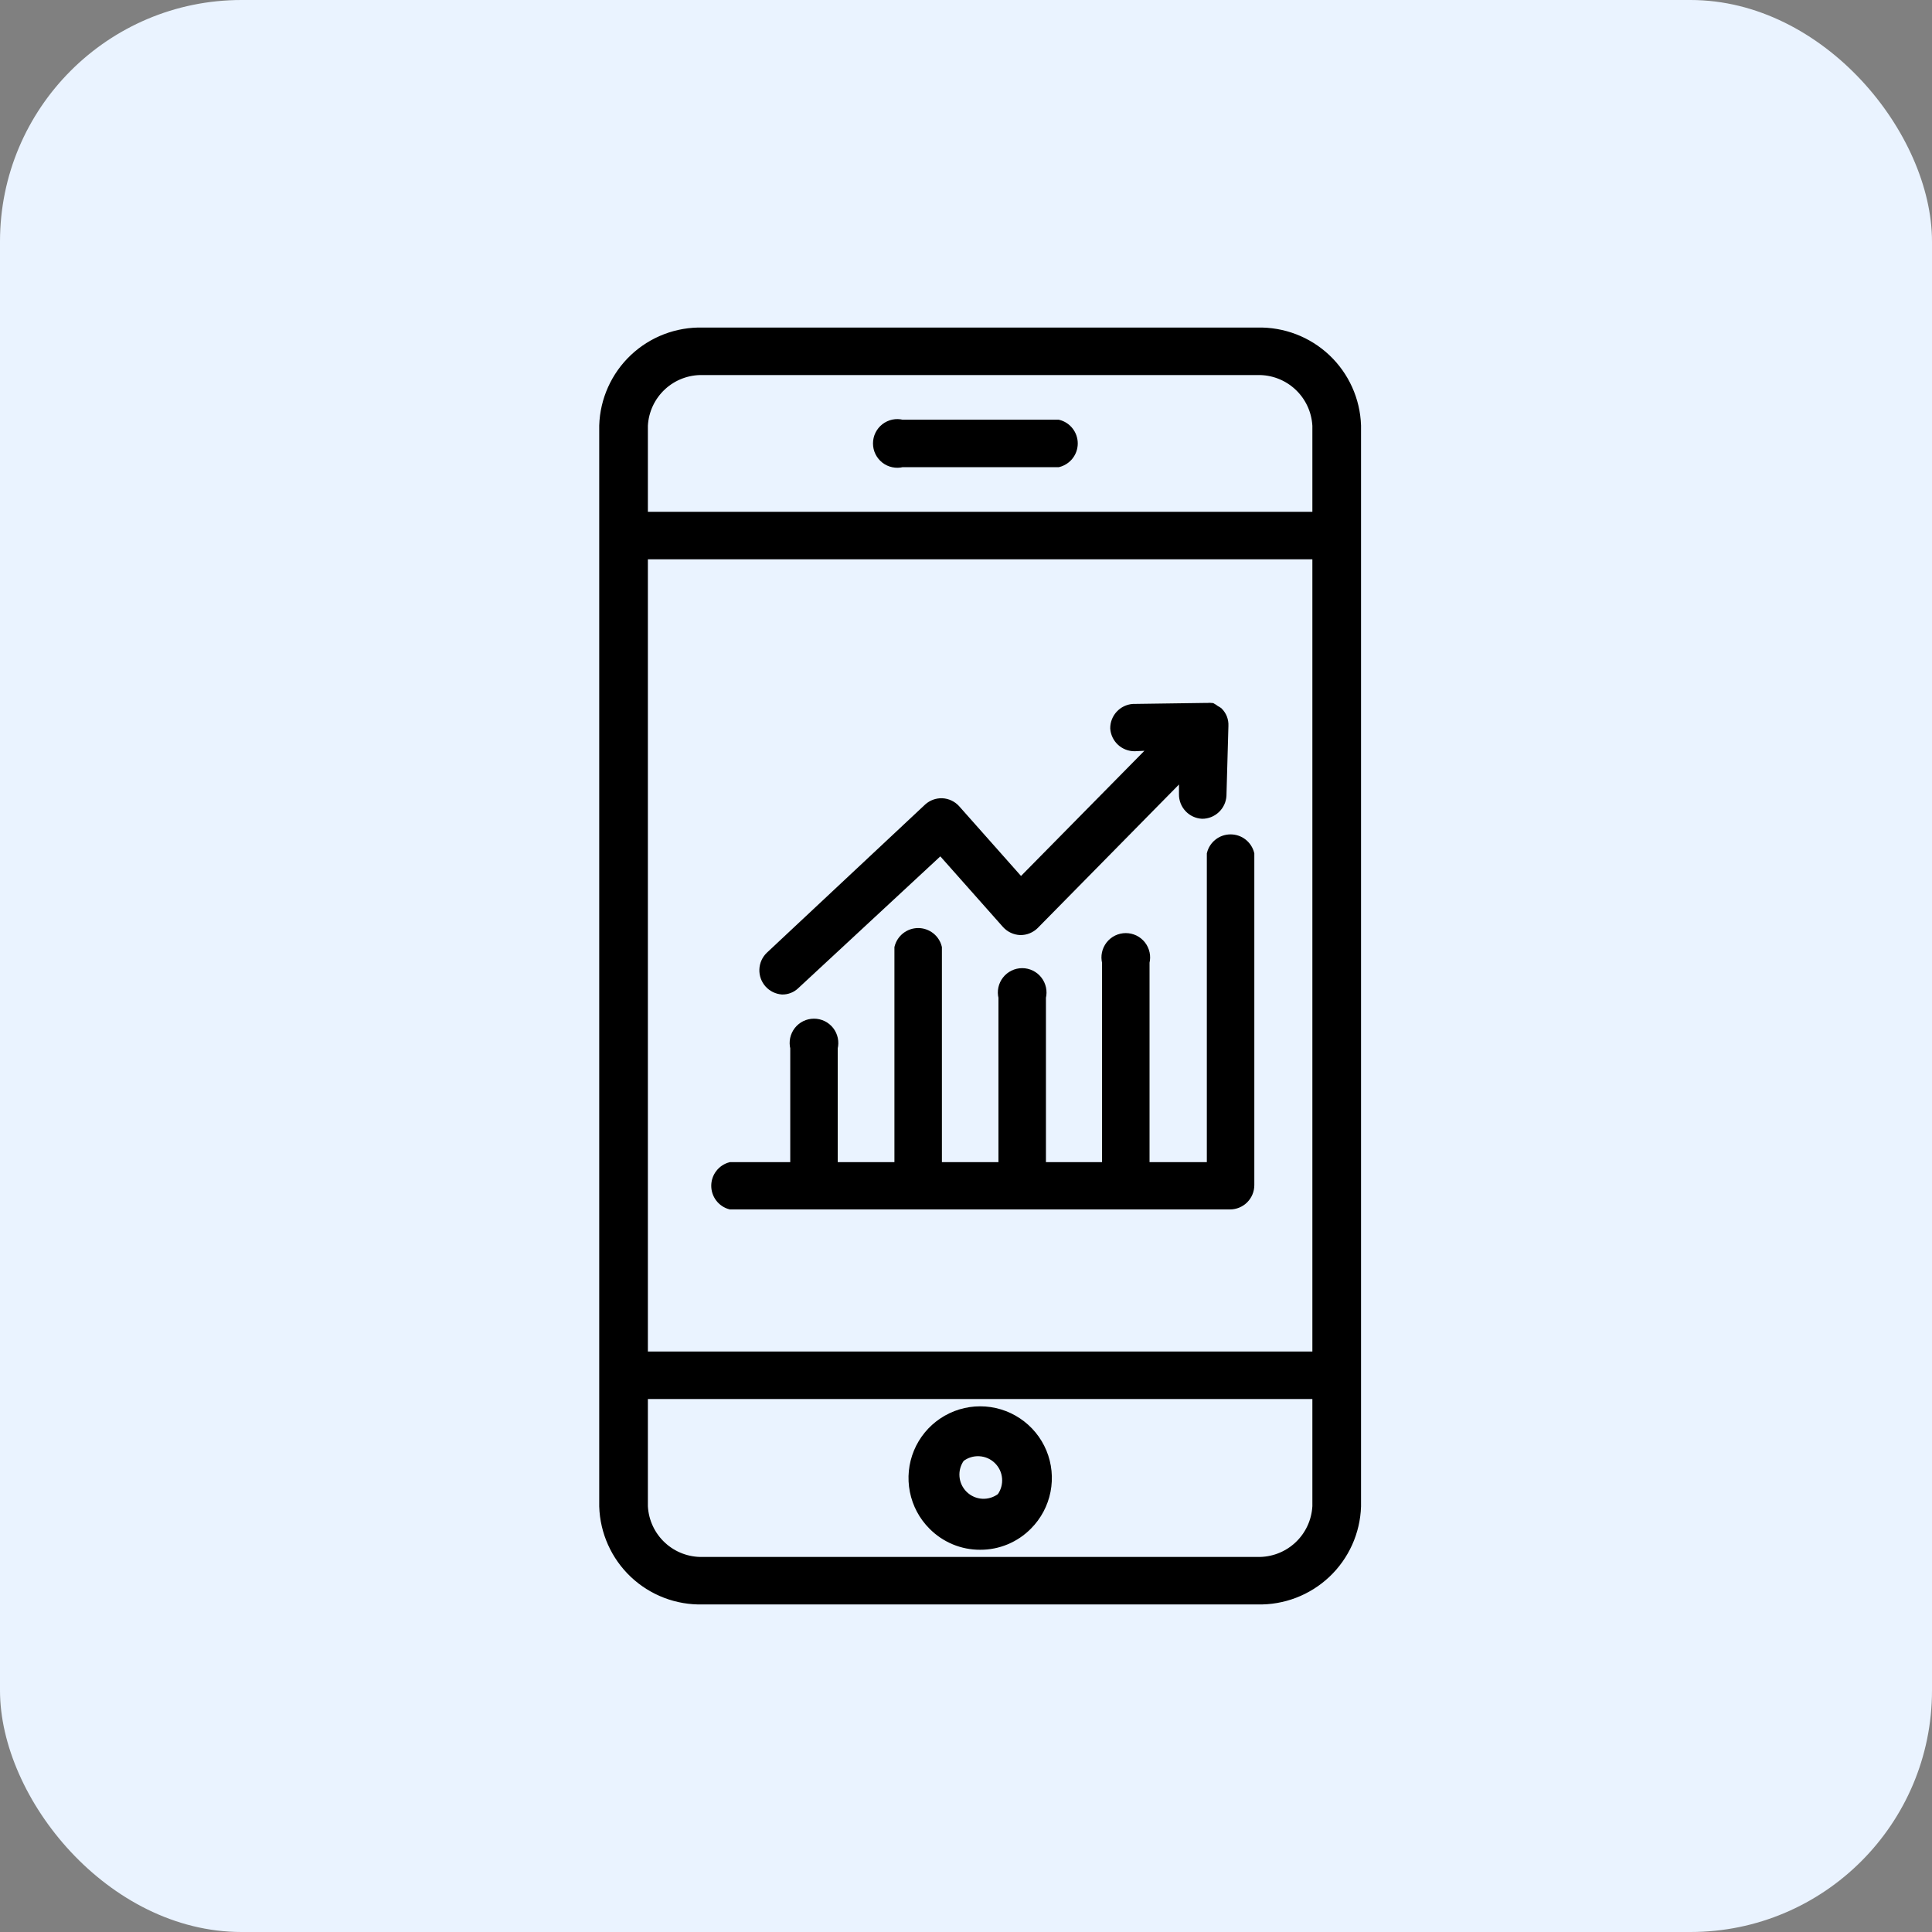
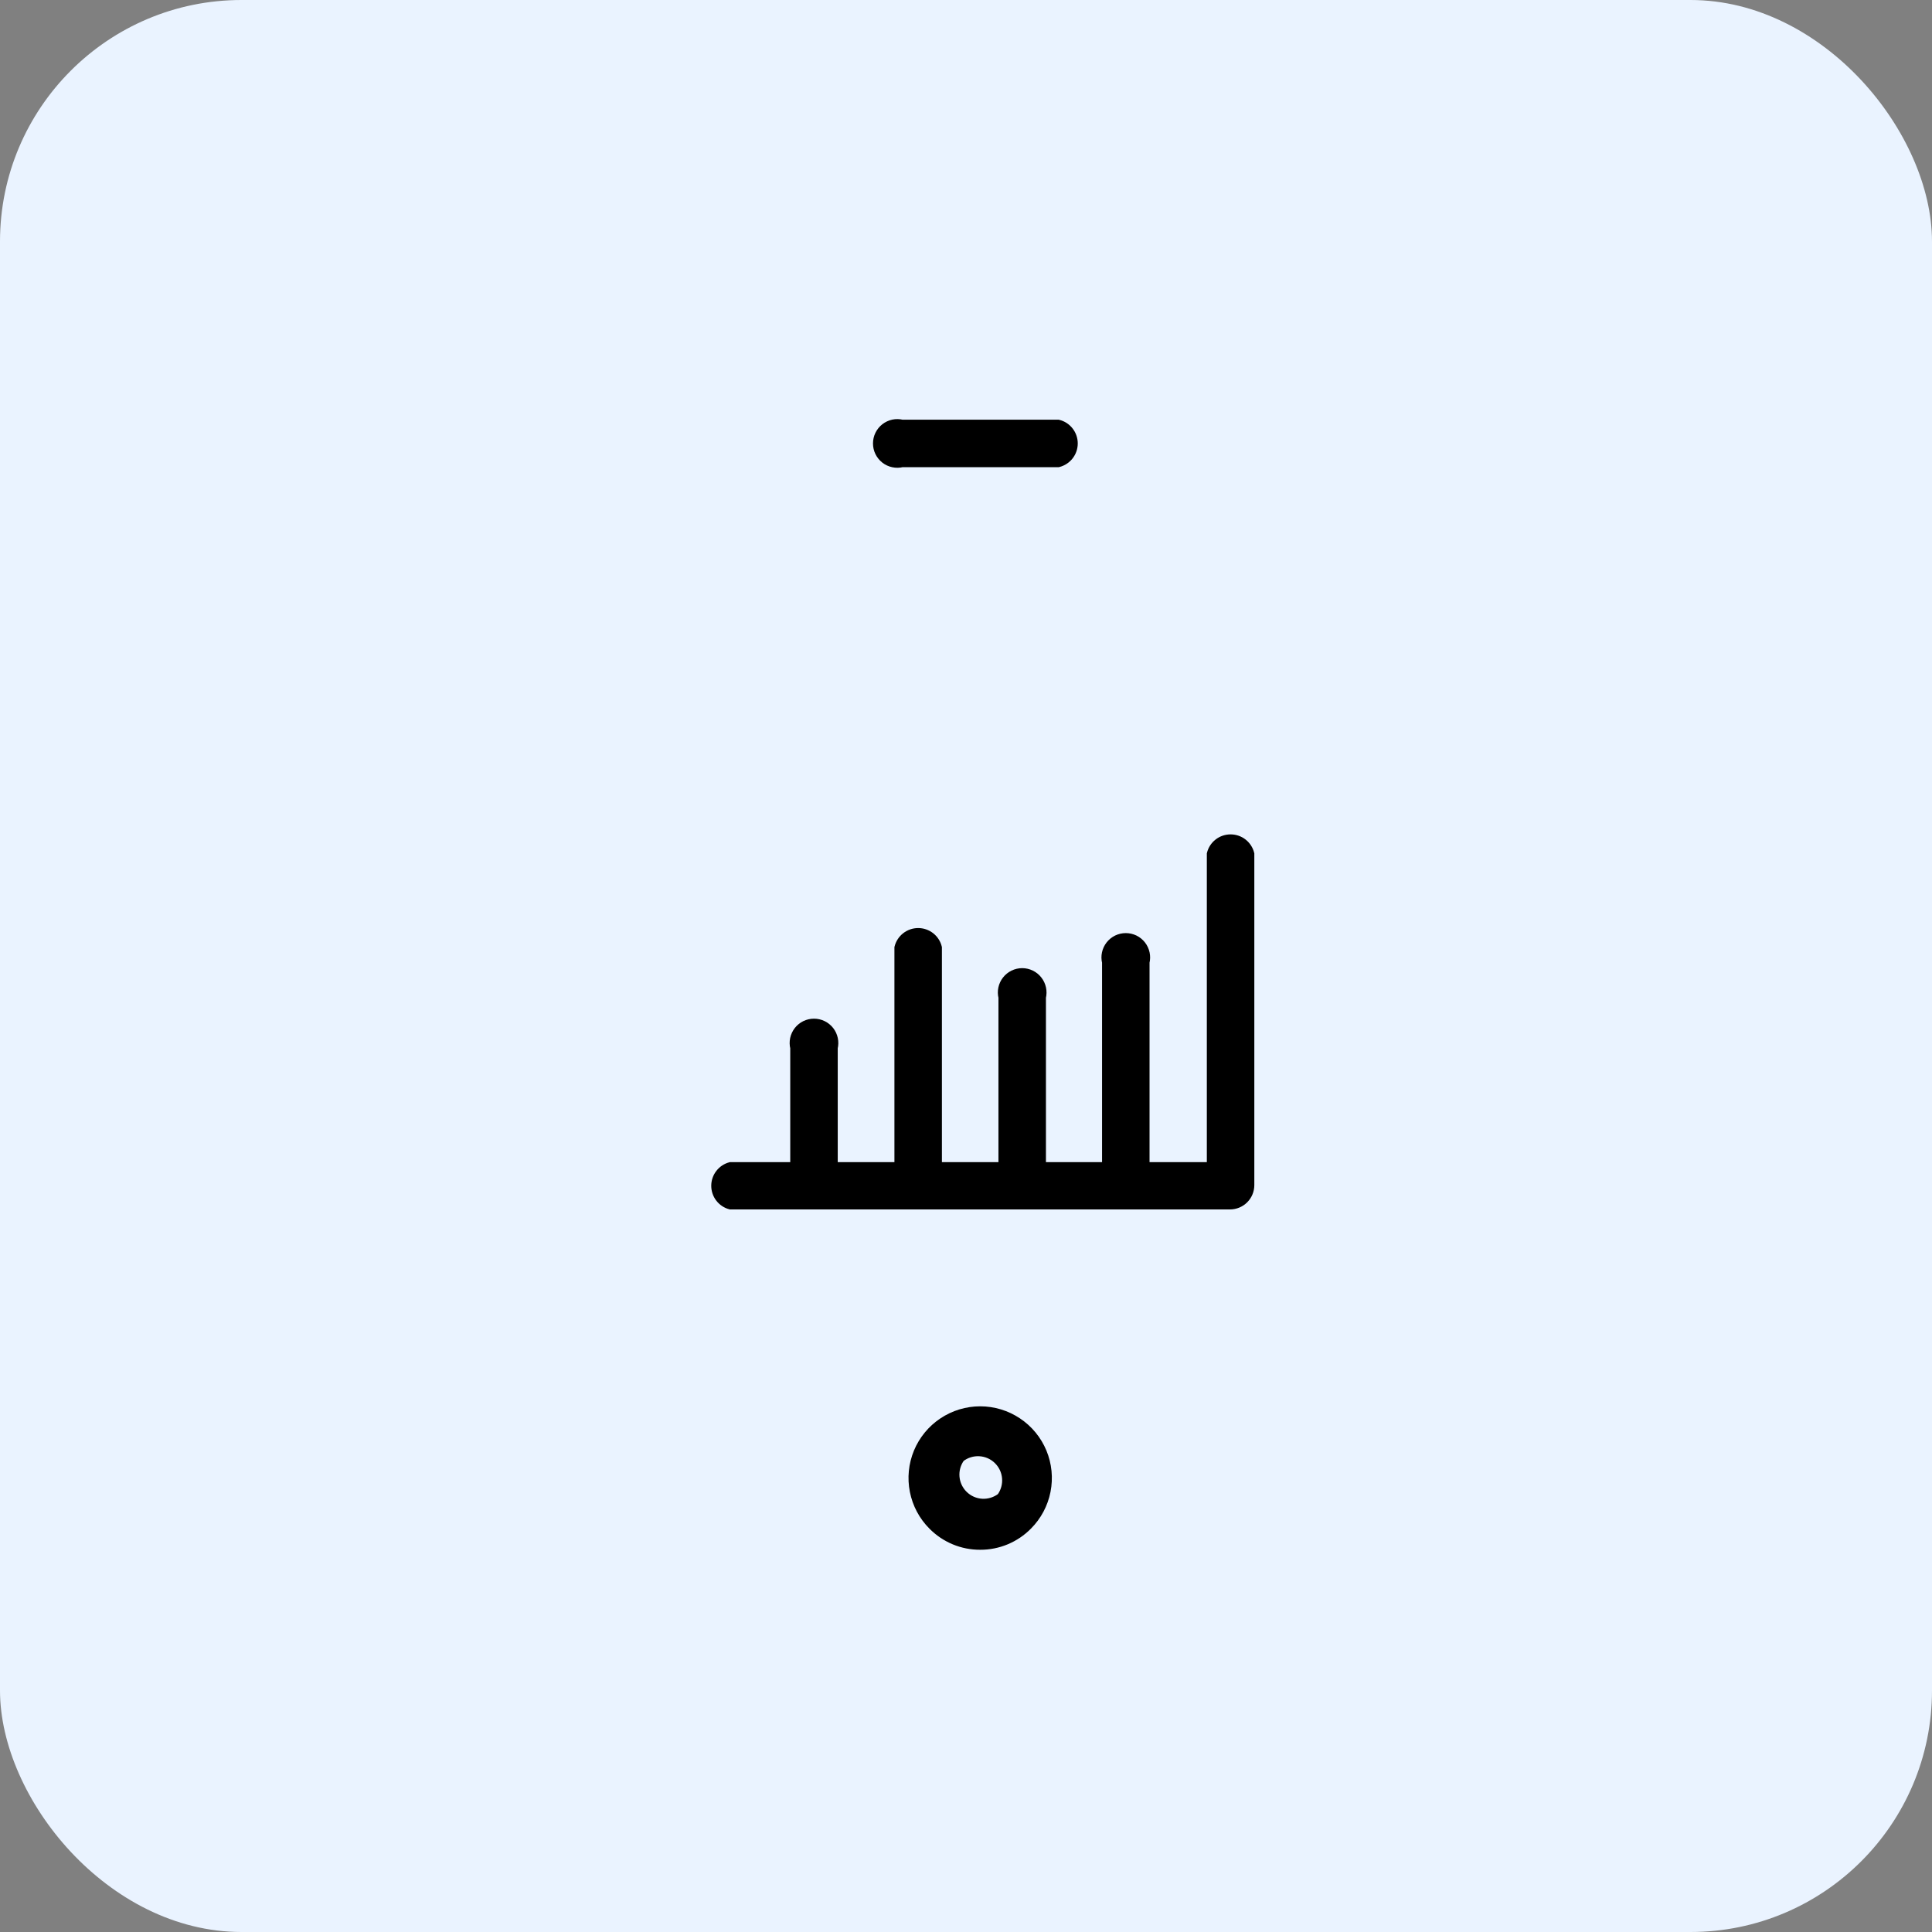
<svg xmlns="http://www.w3.org/2000/svg" width="64" height="64" viewBox="0 0 64 64" fill="none">
  <rect x="0" y="0" width="64" height="64" fill="#808080" stroke="none" />
  <rect width="64" height="64" rx="8" fill="#EAF3FF" />
-   <path d="M41.655 11.001H23.281C22.436 10.978 21.616 11.291 21 11.872C20.386 12.453 20.026 13.253 20 14.098V49.901C20.026 50.747 20.386 51.547 21 52.128C21.616 52.709 22.436 53.022 23.281 52.999H41.655C42.5 53.02 43.319 52.706 43.934 52.126C44.548 51.546 44.909 50.746 44.936 49.901V14.098C44.909 13.254 44.548 12.454 43.934 11.874C43.319 11.294 42.5 10.98 41.655 11.001ZM43.624 49.901C43.596 50.402 43.376 50.872 43.009 51.212C42.641 51.553 42.156 51.737 41.655 51.726H23.281C22.78 51.738 22.294 51.555 21.926 51.214C21.558 50.873 21.338 50.402 21.312 49.901V46.194H43.624V49.901ZM43.624 44.921H21.312V18.377H43.624V44.921ZM43.624 17.104H21.312V14.098C21.338 13.598 21.558 13.127 21.926 12.786C22.294 12.445 22.78 12.262 23.281 12.274H41.655C42.156 12.263 42.641 12.447 43.009 12.788C43.376 13.128 43.596 13.598 43.624 14.098V17.104Z" fill="black" stroke="black" stroke-width="0.3" />
  <path d="M32.47 51.188C32.763 51.189 33.053 51.132 33.324 51.019C33.594 50.906 33.839 50.741 34.045 50.532C34.355 50.221 34.567 49.824 34.652 49.393C34.737 48.961 34.693 48.514 34.525 48.108C34.356 47.702 34.071 47.355 33.705 47.111C33.34 46.867 32.91 46.736 32.47 46.736C32.03 46.736 31.6 46.867 31.235 47.111C30.869 47.355 30.584 47.702 30.415 48.108C30.247 48.514 30.202 48.961 30.288 49.393C30.373 49.824 30.584 50.221 30.895 50.532C31.101 50.741 31.346 50.906 31.616 51.019C31.887 51.132 32.177 51.189 32.47 51.188ZM31.814 48.288C31.995 48.147 32.221 48.077 32.449 48.09C32.678 48.102 32.895 48.197 33.059 48.357C33.224 48.517 33.325 48.73 33.344 48.959C33.364 49.187 33.3 49.415 33.166 49.6C32.984 49.74 32.759 49.81 32.53 49.798C32.301 49.785 32.084 49.69 31.92 49.53C31.756 49.371 31.654 49.157 31.635 48.929C31.615 48.7 31.679 48.473 31.814 48.288ZM35.055 14.053H29.884C29.788 14.029 29.687 14.027 29.589 14.047C29.491 14.068 29.4 14.111 29.321 14.172C29.243 14.233 29.179 14.312 29.135 14.402C29.091 14.491 29.069 14.59 29.069 14.689C29.069 14.789 29.091 14.888 29.135 14.977C29.179 15.067 29.243 15.145 29.321 15.207C29.4 15.268 29.491 15.311 29.589 15.331C29.687 15.352 29.788 15.35 29.884 15.326H35.055C35.197 15.29 35.323 15.208 35.413 15.093C35.503 14.978 35.552 14.836 35.552 14.689C35.552 14.543 35.503 14.401 35.413 14.286C35.323 14.17 35.197 14.088 35.055 14.053ZM24.195 39.914H40.745C40.919 39.914 41.086 39.845 41.209 39.722C41.332 39.599 41.401 39.432 41.401 39.258V28.286C41.365 28.144 41.283 28.018 41.168 27.928C41.053 27.838 40.911 27.79 40.764 27.79C40.618 27.79 40.476 27.838 40.361 27.928C40.245 28.018 40.163 28.144 40.128 28.286V38.648H37.93V31.876C37.954 31.779 37.956 31.678 37.935 31.58C37.914 31.483 37.872 31.391 37.81 31.312C37.749 31.234 37.671 31.17 37.581 31.126C37.491 31.083 37.393 31.06 37.293 31.06C37.193 31.06 37.095 31.083 37.005 31.126C36.916 31.17 36.837 31.234 36.776 31.312C36.714 31.391 36.672 31.483 36.651 31.58C36.63 31.678 36.632 31.779 36.657 31.876V38.648H34.498V33.037C34.522 32.94 34.524 32.839 34.503 32.742C34.482 32.644 34.44 32.553 34.378 32.474C34.317 32.395 34.239 32.332 34.149 32.288C34.059 32.244 33.961 32.221 33.861 32.221C33.761 32.221 33.663 32.244 33.573 32.288C33.484 32.332 33.405 32.395 33.344 32.474C33.282 32.553 33.24 32.644 33.219 32.742C33.198 32.839 33.2 32.94 33.225 33.037V38.648H31.052V31.39C31.017 31.248 30.935 31.122 30.82 31.032C30.704 30.942 30.562 30.893 30.416 30.893C30.27 30.893 30.128 30.942 30.012 31.032C29.897 31.122 29.815 31.248 29.779 31.39V38.648H27.601V34.711C27.625 34.614 27.627 34.513 27.606 34.415C27.586 34.318 27.543 34.226 27.482 34.147C27.42 34.069 27.342 34.005 27.252 33.961C27.163 33.917 27.064 33.895 26.964 33.895C26.864 33.895 26.766 33.917 26.676 33.961C26.587 34.005 26.508 34.069 26.447 34.147C26.386 34.226 26.343 34.318 26.322 34.415C26.302 34.513 26.303 34.614 26.328 34.711V38.648H24.195C24.056 38.685 23.933 38.768 23.846 38.883C23.758 38.997 23.711 39.137 23.711 39.281C23.711 39.425 23.758 39.565 23.846 39.68C23.933 39.794 24.056 39.877 24.195 39.914Z" fill="black" stroke="black" stroke-width="0.3" />
-   <path d="M25.91 32.794C25.99 32.796 26.069 32.781 26.143 32.752C26.218 32.723 26.286 32.679 26.343 32.623L31.16 28.154L33.338 30.609C33.397 30.674 33.467 30.726 33.546 30.763C33.625 30.8 33.71 30.822 33.797 30.825C33.885 30.827 33.972 30.811 34.053 30.778C34.134 30.745 34.208 30.697 34.27 30.635L39.205 25.622V26.317C39.204 26.485 39.268 26.646 39.383 26.768C39.497 26.89 39.654 26.963 39.822 26.973C39.989 26.974 40.15 26.91 40.272 26.795C40.394 26.681 40.468 26.524 40.478 26.357L40.543 24.04C40.547 23.954 40.533 23.868 40.502 23.787C40.47 23.707 40.421 23.634 40.36 23.574C40.328 23.552 40.295 23.532 40.261 23.515C40.224 23.485 40.185 23.459 40.143 23.436C40.095 23.43 40.047 23.43 39.999 23.436H39.9L37.531 23.469C37.367 23.482 37.213 23.557 37.101 23.679C36.989 23.801 36.927 23.96 36.928 24.125C36.939 24.291 37.014 24.447 37.135 24.56C37.257 24.673 37.417 24.736 37.584 24.736L38.286 24.703L33.817 29.237L31.658 26.803C31.542 26.677 31.382 26.602 31.212 26.593C31.044 26.586 30.879 26.645 30.753 26.757L25.503 31.672C25.382 31.79 25.311 31.949 25.305 32.118C25.299 32.287 25.358 32.451 25.47 32.577C25.583 32.704 25.741 32.781 25.91 32.794Z" fill="black" stroke="black" stroke-width="0.3" />
</svg>